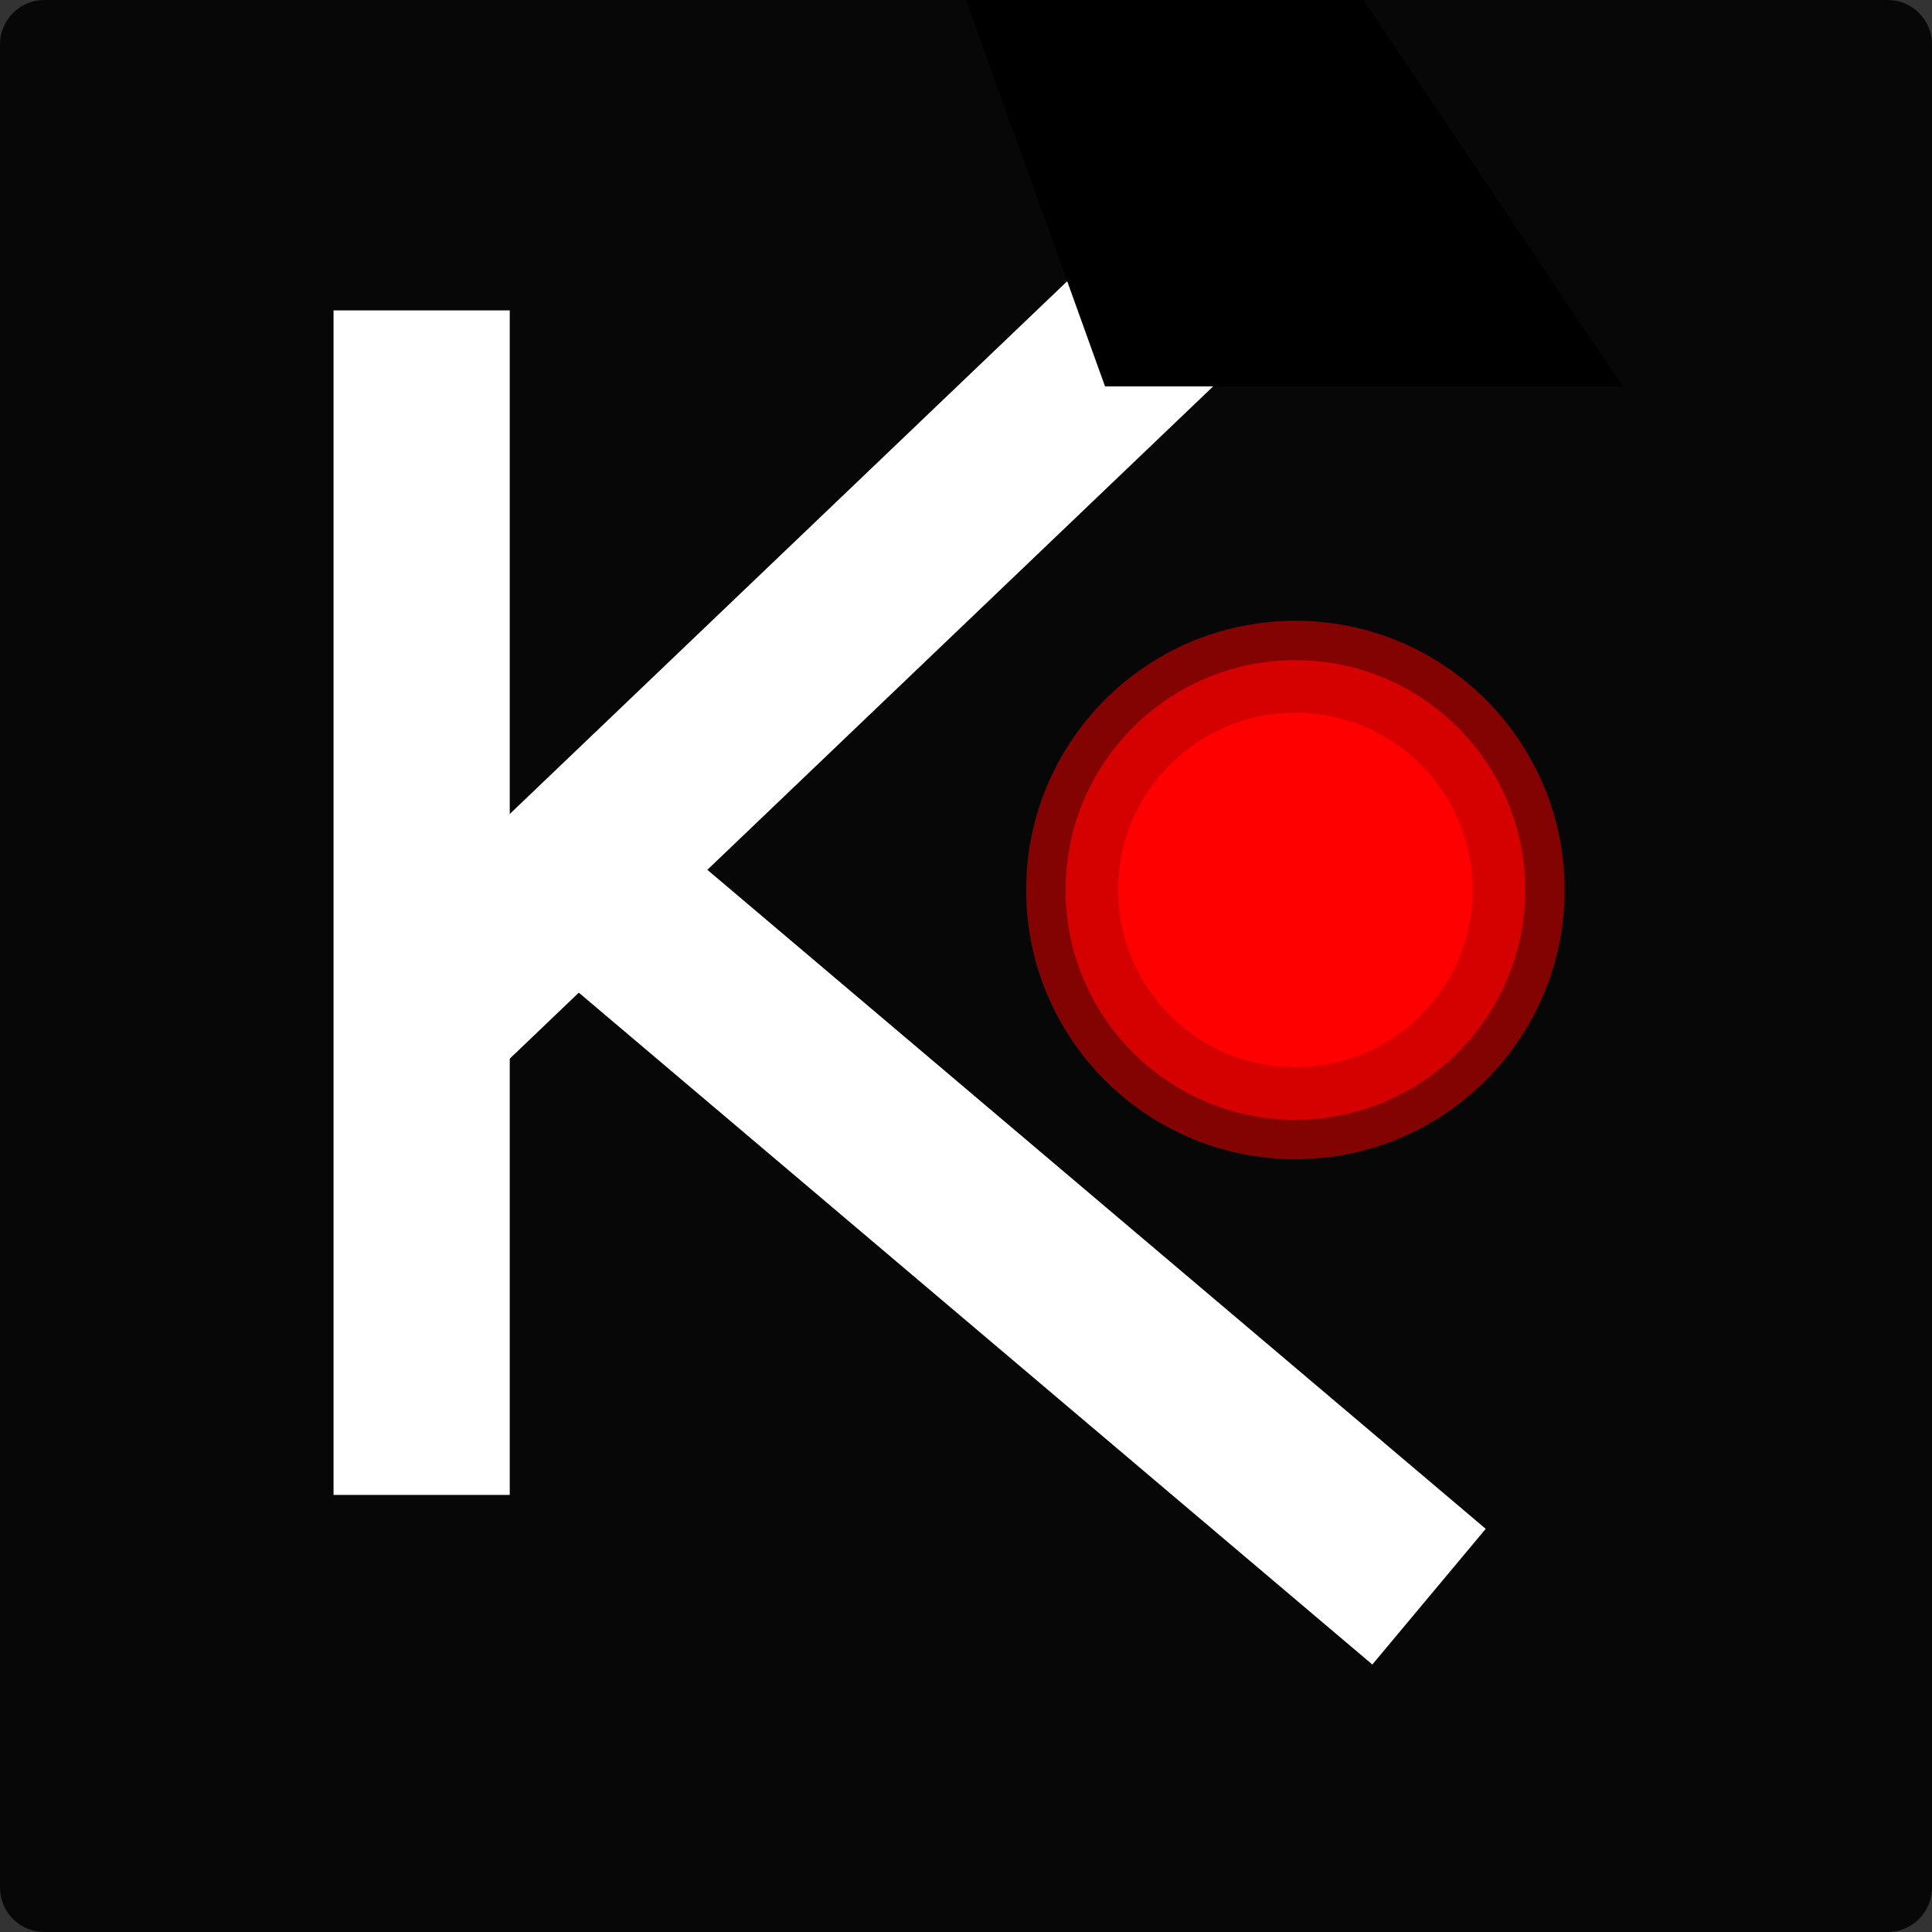
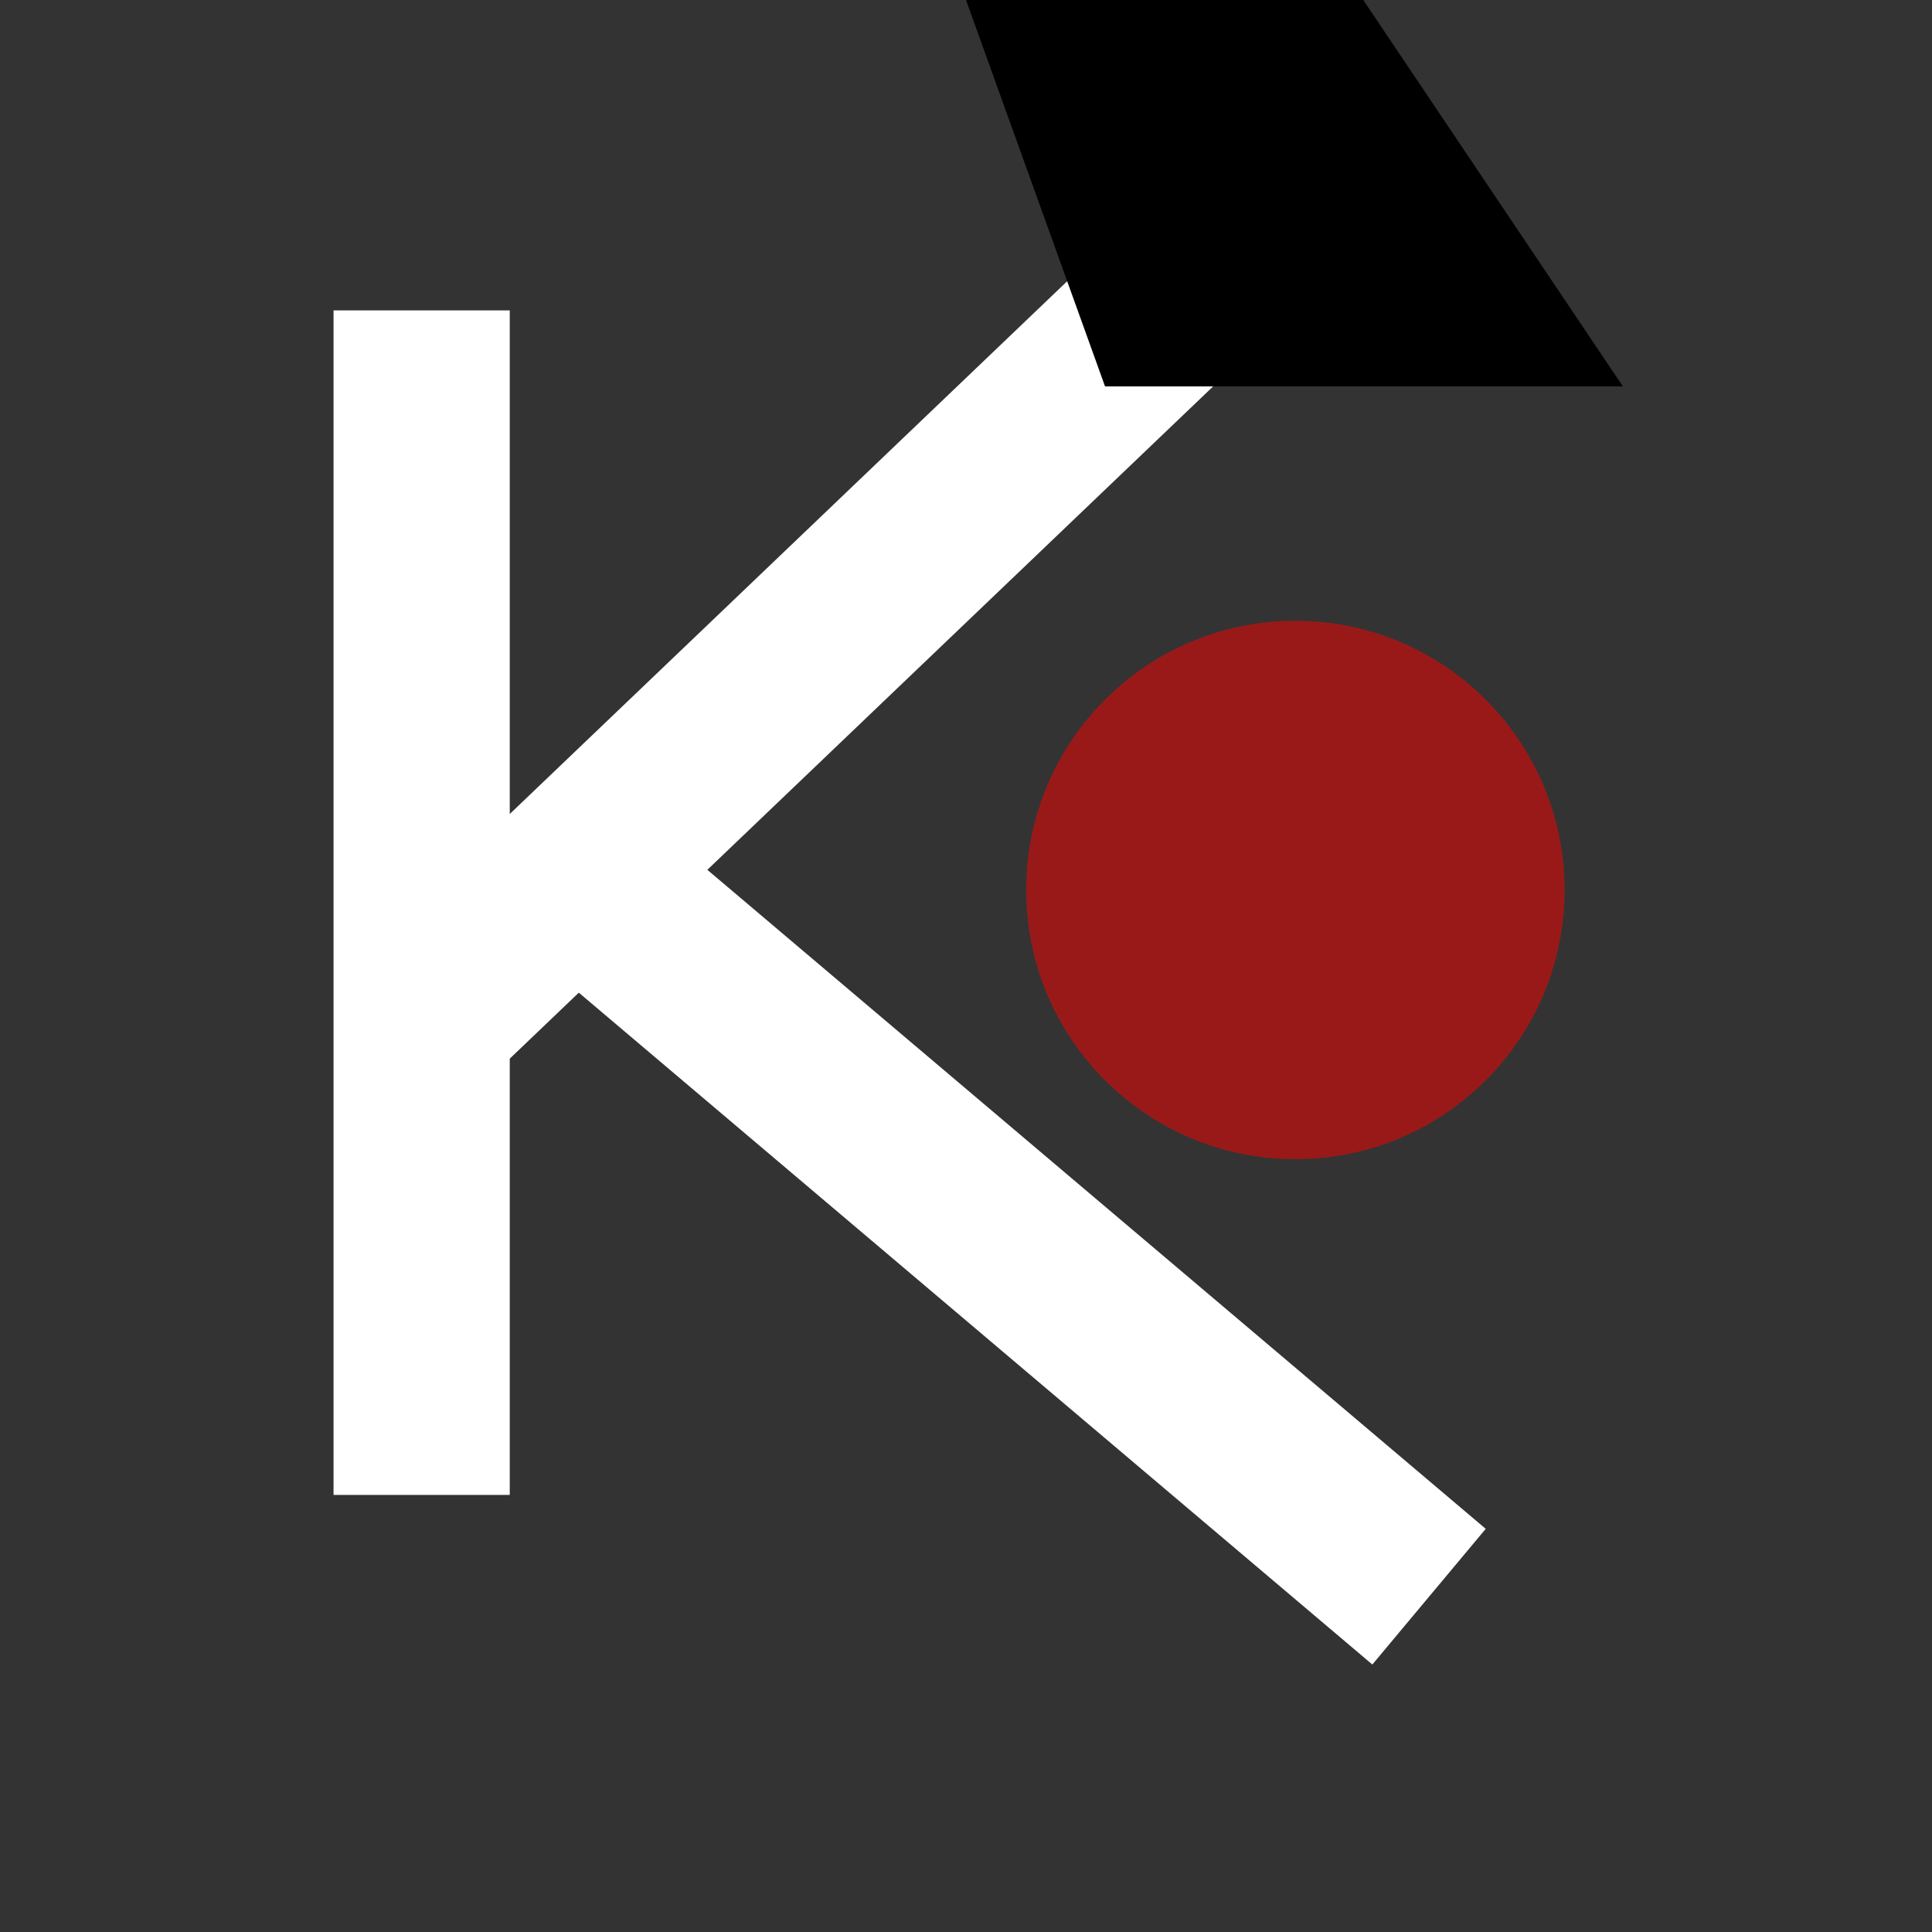
<svg xmlns="http://www.w3.org/2000/svg" width="305" height="305" viewBox="0 0 305 305" fill="none">
  <rect x="0" y="0" width="305" height="305" fill="#333333" stroke="none" />
-   <path d="M0 7C0 3.134 3.134 0 7 0H298C301.866 0 305 3.134 305 7V298C305 301.866 301.866 305 298 305H7C3.134 305 0 301.866 0 298V7Z" fill="#070707" />
  <rect x="52.655" y="49" width="27.818" height="187" fill="white" />
  <rect width="27.925" height="186.287" transform="matrix(0.641 -0.767 0.763 0.646 74.511 142.431)" fill="white" />
  <rect width="27.914" height="186.36" transform="matrix(0.686 0.728 -0.723 0.691 195.781 18.3)" fill="white" />
  <path d="M152.5 0H215.213L256.2 61H174.449L152.5 0Z" fill="black" />
  <circle cx="204.5" cy="140.5" r="42.5" fill="#FF0000" fill-opacity="0.5" />
-   <circle cx="204.5" cy="140.5" r="36.281" fill="#FF0000" fill-opacity="0.66" />
-   <ellipse cx="204.5" cy="140.5" rx="27.988" ry="27.988" fill="#FF0000" />
</svg>